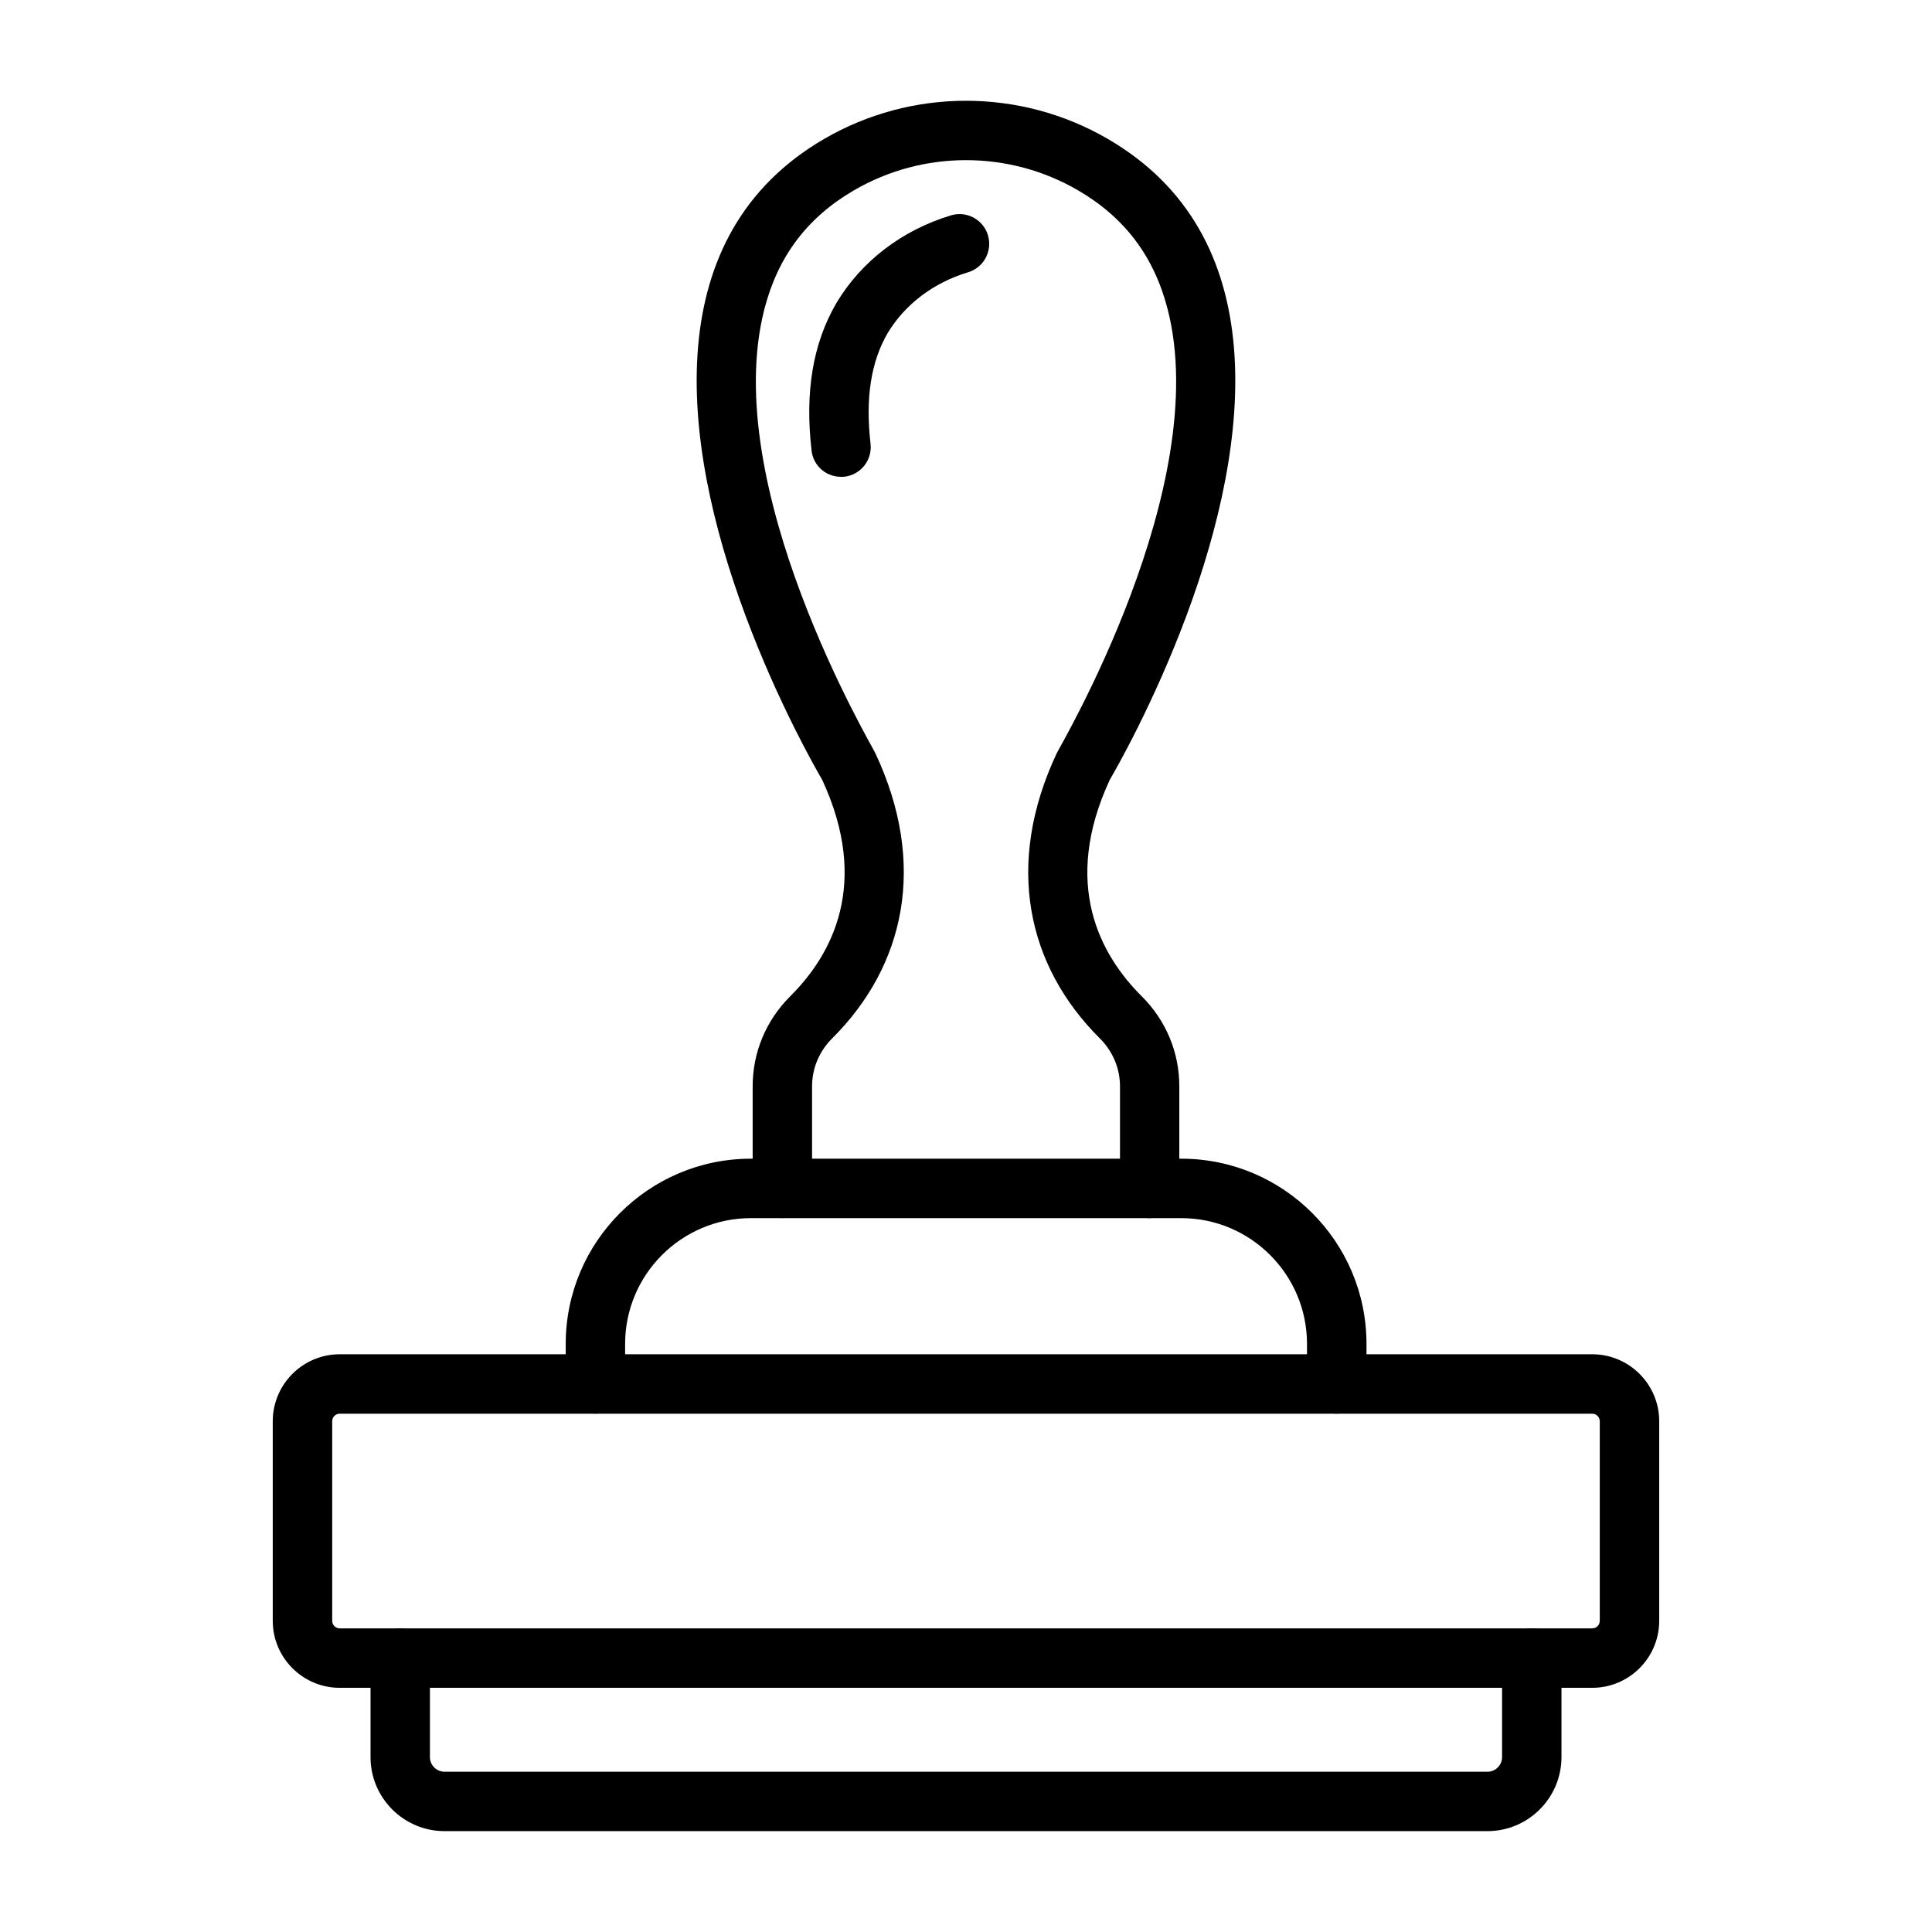
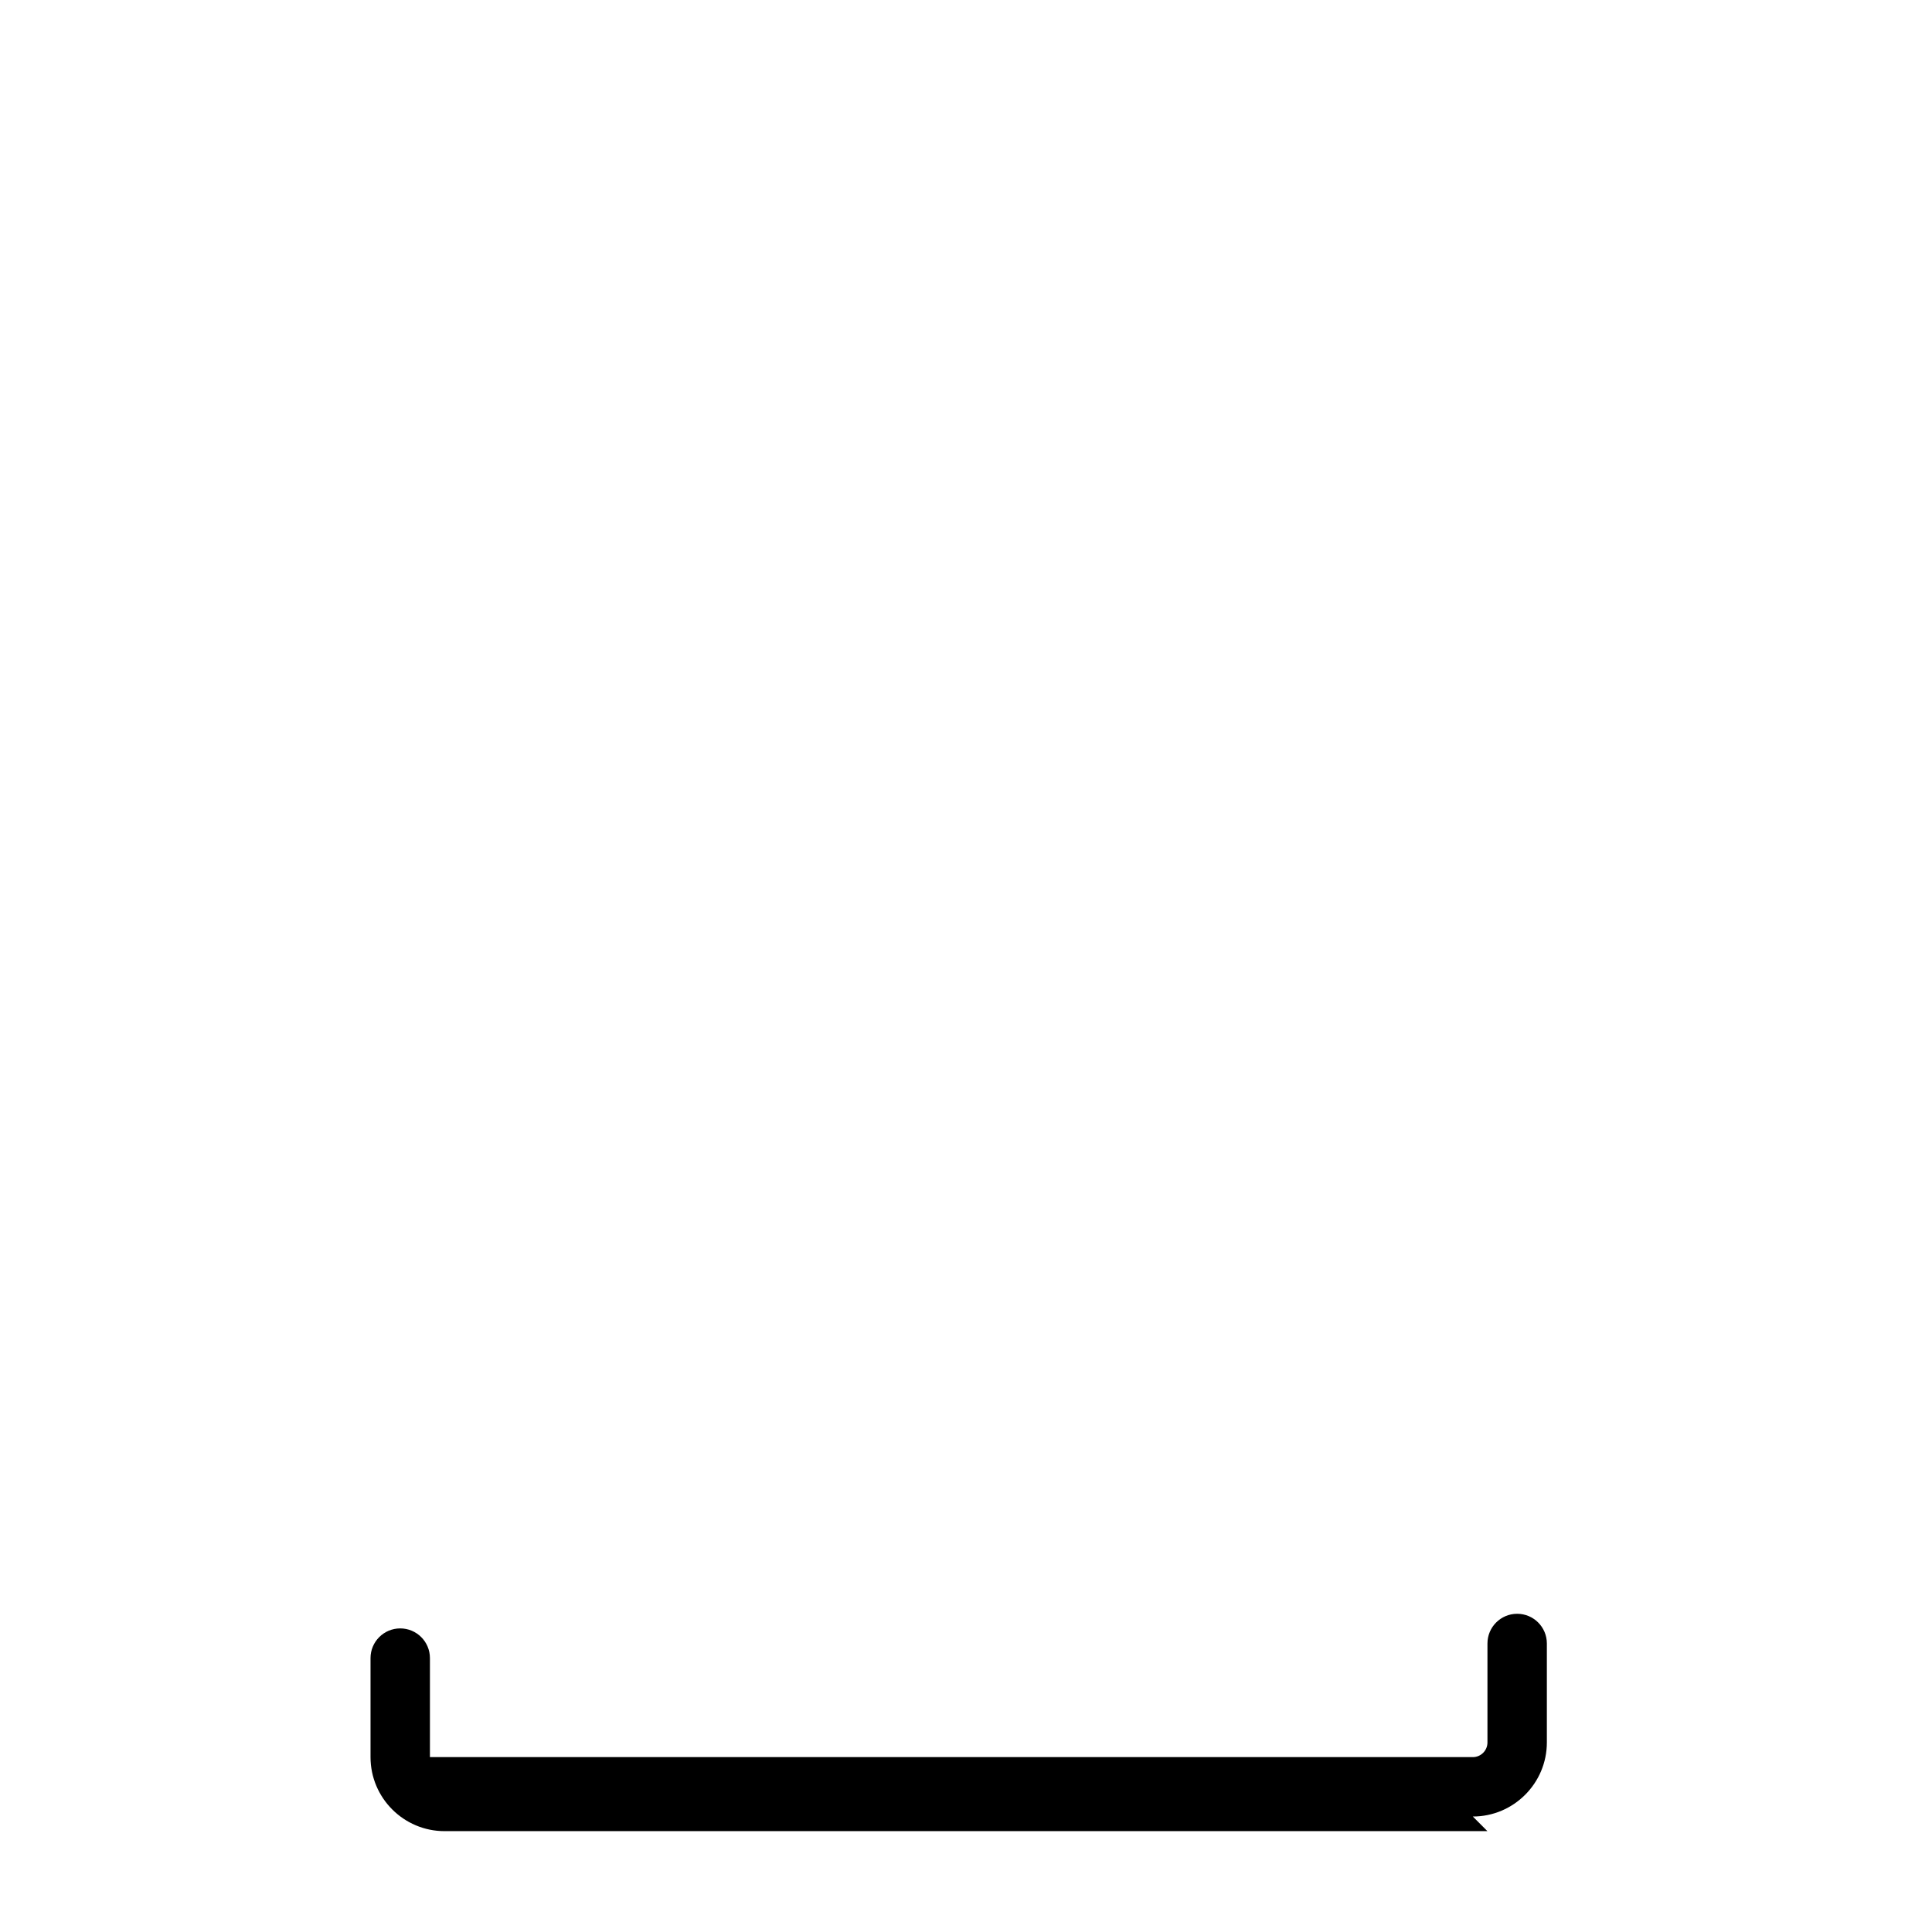
<svg xmlns="http://www.w3.org/2000/svg" fill="#000000" width="800px" height="800px" version="1.1" viewBox="144 144 512 512">
  <g>
-     <path d="m565.95 591.29h-331.91c-9.797 0-17.758-7.961-17.758-17.758v-52.879c0-9.797 7.961-17.758 17.758-17.758h331.91c9.797 0 17.758 7.961 17.758 17.758v52.891c-0.004 9.785-7.965 17.746-17.758 17.746zm-331.91-72.652c-1.105 0-2.004 0.898-2.004 2.004v52.891c0 1.105 0.898 2.004 2.004 2.004h331.91c1.105 0 2.004-0.898 2.004-2.004v-52.879c0-1.105-0.898-2.004-2.004-2.004l-331.91 0.004z" />
-     <path d="m538.18 629.27h-276.37c-10.824 0-19.617-8.805-19.617-19.617v-26.238c0-4.344 3.523-7.871 7.871-7.871 4.344 0 7.871 3.523 7.871 7.871v26.238c0 2.133 1.742 3.875 3.875 3.875h276.38c2.133 0 3.875-1.742 3.875-3.875v-26.238c0-4.344 3.523-7.871 7.871-7.871 4.344 0 7.871 3.523 7.871 7.871v26.238c-0.004 10.809-8.809 19.617-19.621 19.617z" />
-     <path d="m498.24 518.63c-4.344 0-7.871-3.523-7.871-7.871v-10.613c0-18.379-14.945-33.328-33.328-33.328h-114.05c-18.379 0-33.328 14.945-33.328 33.328v10.613c0 4.344-3.523 7.871-7.871 7.871-4.344 0-7.871-3.523-7.871-7.871v-10.613c0-27.059 22.012-49.082 49.082-49.082h114.05c27.059 0 49.082 22.012 49.082 49.082v10.613c-0.027 4.348-3.551 7.871-7.894 7.871z" />
-     <path d="m448.68 466.82c-4.344 0-7.871-3.523-7.871-7.871v-27.059c0-4.762-1.898-9.273-5.332-12.695-19.316-19.227-25.262-46.113-11.445-75.551 0.766-1.73 41.613-70.621 29.371-117.83-3.617-13.934-11.383-24.195-23.738-31.391-18.301-10.641-41.043-10.641-59.332 0-12.371 7.195-20.125 17.457-23.738 31.402-12.203 47.129 28.383 115.55 29.387 117.8 13.816 29.438 7.832 56.363-11.445 75.551-3.434 3.422-5.332 7.934-5.332 12.695v27.059c0 4.344-3.523 7.871-7.871 7.871-4.344 0-7.871-3.523-7.871-7.871v-27.059c0-8.988 3.539-17.457 9.965-23.855 10.965-10.902 21.293-29.699 8.457-57.367-1.613-2.758-11.617-20.176-20.281-43.395-17.613-47.195-22.934-101.02 20.812-126.44 23.18-13.477 51.98-13.477 75.16 0 43.695 25.391 38.453 79.168 20.812 126.44-8.664 23.207-18.668 40.625-20.281 43.395-12.84 27.668-2.512 46.465 8.457 57.367 6.426 6.398 9.965 14.867 9.965 23.855v27.059c0.023 4.363-3.504 7.887-7.848 7.887z" />
-     <path d="m359.07 263.41c-1.797-15.598 0.352-28.383 6.57-39.078 0.012-0.027 0.039-0.066 0.051-0.09 6.621-11.043 17.391-19.266 30.32-23.168 4.164-1.262 8.559 1.105 9.809 5.269s-1.105 8.559-5.269 9.809c-9.156 2.758-16.73 8.496-21.332 16.145-4.422 7.648-5.906 17.234-4.516 29.309 0.496 4.32-2.602 8.223-6.922 8.73-4.742 0.414-8.254-2.891-8.711-6.926z" />
+     <path d="m538.18 629.27h-276.37c-10.824 0-19.617-8.805-19.617-19.617v-26.238c0-4.344 3.523-7.871 7.871-7.871 4.344 0 7.871 3.523 7.871 7.871v26.238h276.38c2.133 0 3.875-1.742 3.875-3.875v-26.238c0-4.344 3.523-7.871 7.871-7.871 4.344 0 7.871 3.523 7.871 7.871v26.238c-0.004 10.809-8.809 19.617-19.621 19.617z" />
  </g>
</svg>